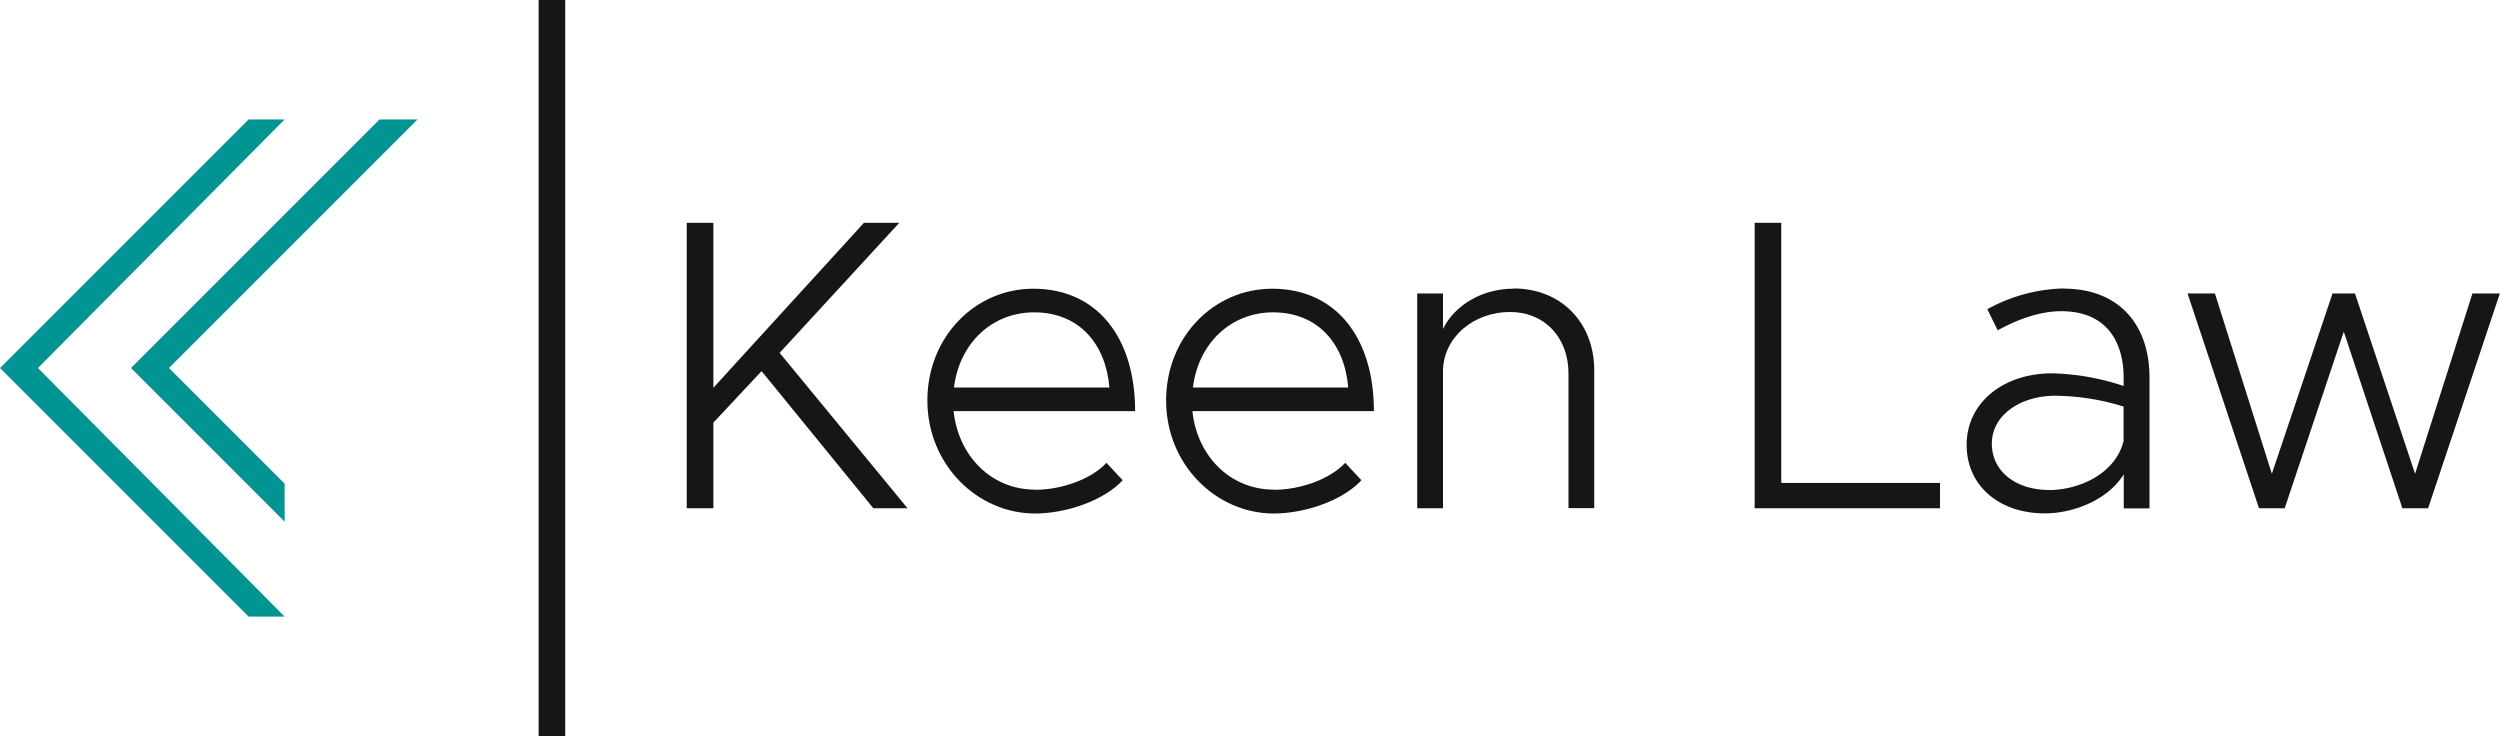
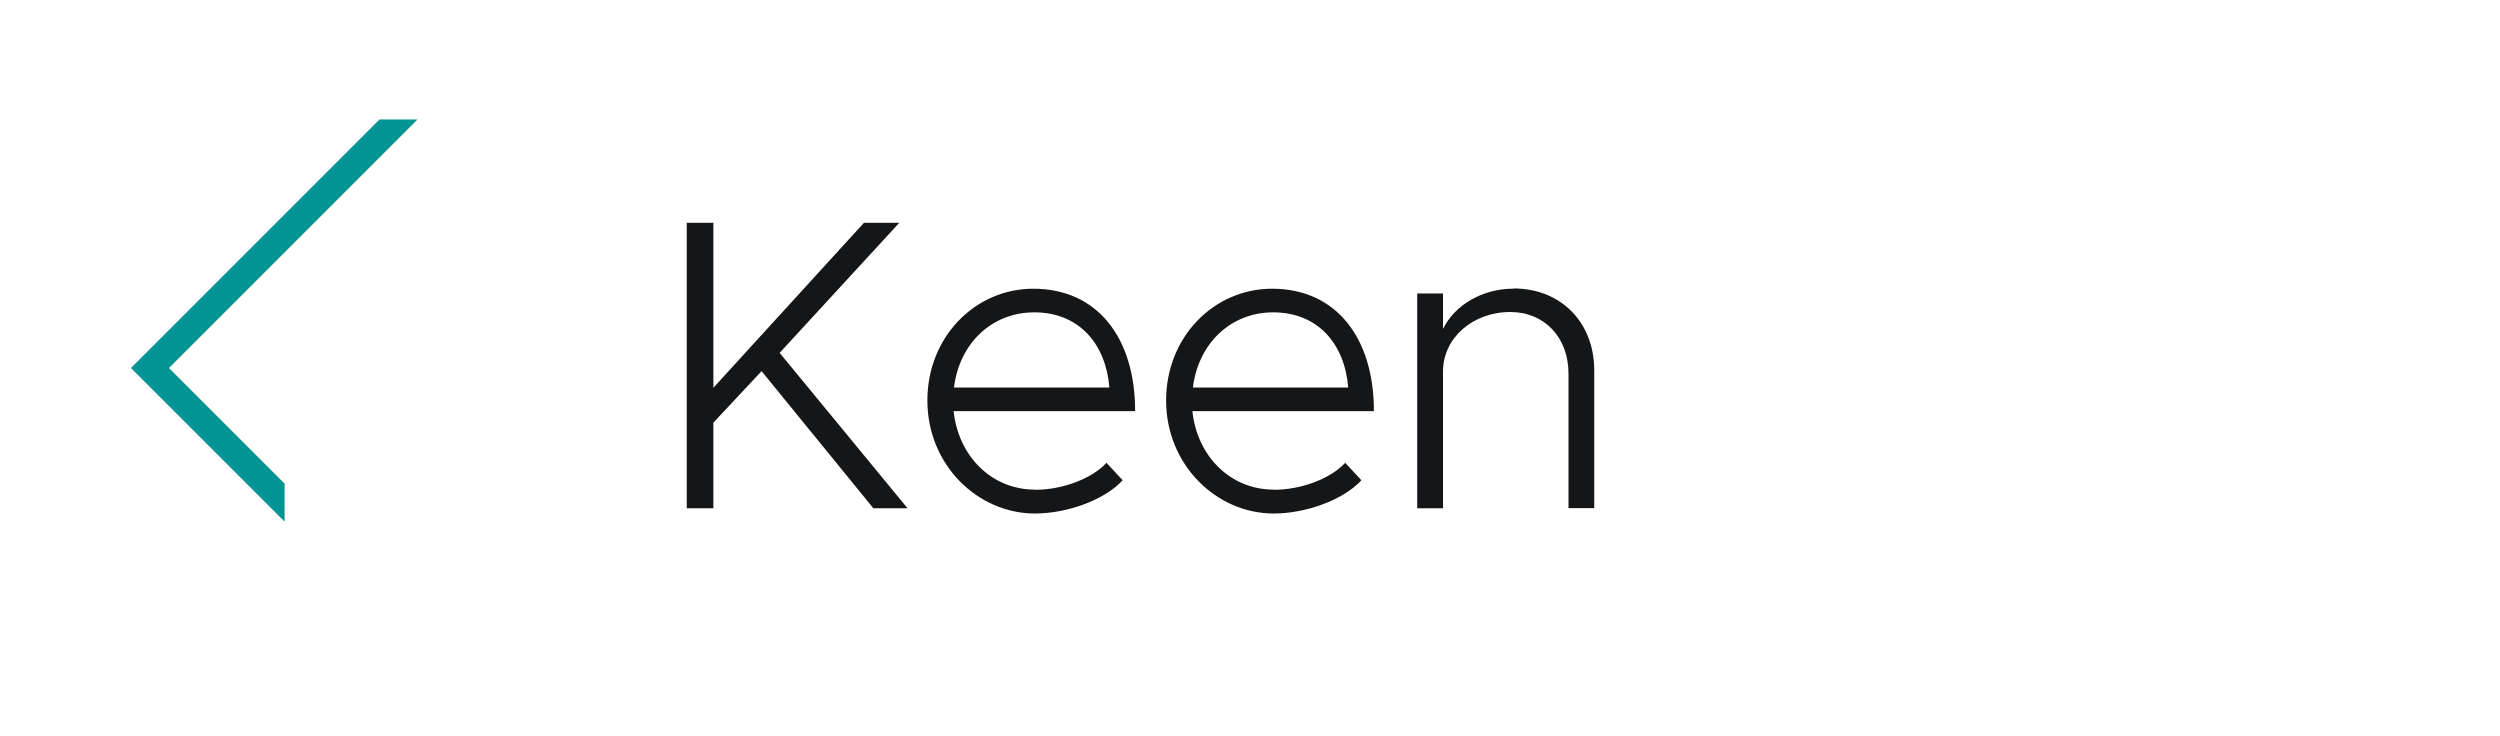
<svg xmlns="http://www.w3.org/2000/svg" id="Layer_1" data-name="Layer 1" viewBox="0 0 592.29 174.38">
  <defs>
    <style>.cls-1,.cls-2{fill:#151618;}.cls-2,.cls-3{fill-rule:evenodd;}.cls-3{fill:#009492;}</style>
  </defs>
  <path class="cls-1" d="M165.64,120.41H172V100.13l11.42-12.2,26.48,32.48H218L187.7,83.6l28.35-30.82h-8.37L172,91.87V52.78h-6.31v67.63ZM248.22,116c-10.44,0-18.21-8.07-19.3-18.6h43c0-17.52-9.05-29-24.12-29-13.78,0-25.1,11.42-25.1,26.48,0,15.26,11.91,26.78,25.5,26.78,7.48,0,16.44-3.15,20.77-7.88l-3.84-4.13c-3.54,3.83-10.53,6.39-16.93,6.39ZM248,74c10.73,0,17,7.58,17.82,17.82H229C230.3,81.23,238.08,74,248,74Zm56.78,42c-10.43,0-18.21-8.07-19.29-18.6h43c0-17.52-9.06-29-24.12-29-13.78,0-25.11,11.42-25.11,26.48,0,15.26,11.92,26.78,25.5,26.78,7.48,0,16.44-3.15,20.77-7.88l-3.84-4.13c-3.54,3.83-10.53,6.39-16.93,6.39Zm-.19-42c10.73,0,17,7.58,17.81,17.82H285.61c1.28-10.54,9.05-17.82,19-17.82Zm57-5.61c-7.48,0-14,3.93-16.73,9.55V69.52h-6.11v50.89h6.11V88c0-7.88,7-14.08,15.95-14.08,8.07,0,13.78,6,13.78,14.57v31.89h6.1V87.73c0-11.32-7.87-19.39-19.1-19.39Z" transform="translate(-2.99)" />
-   <path class="cls-1" d="M425,114.41V52.78h-6.3v67.63h43.91v-6Zm66.82-46.07a39.22,39.22,0,0,0-18,4.92l2.46,5c4.62-2.56,9.94-4.53,15.06-4.53,11.42,0,14.77,8.17,14.77,15.65v2.07a57.07,57.07,0,0,0-17-3c-11.42,0-20.19,6.89-20.19,16.93,0,9.85,7.88,16.25,18.51,16.25,6.89,0,15-3.25,18.71-9.26v8.07h6.1v-31c0-12.3-7-21.06-20.38-21.06Zm-3.44,47.74c-7.58,0-13.49-4.23-13.49-11,0-6.6,6.6-11.32,15.06-11.32a56,56,0,0,1,16.15,2.56v8.17c-2,7.87-10.64,11.61-17.72,11.61Zm49.79,4.33h6.1l14-41.83,13.88,41.83h6.1l17-50.89h-6.5l-13.59,42.72L560.92,69.52H555.6l-14.37,42.72L527.74,69.52h-6.49l16.93,50.89Z" transform="translate(-2.99)" />
-   <polygon class="cls-2" points="127.61 174.38 133.91 174.38 133.91 0 127.61 0 127.61 174.38 127.61 174.38" />
-   <polygon class="cls-3" points="8.99 87.19 67.43 28.3 58.89 28.3 4.5 82.69 0 87.19 58.89 146.08 67.43 146.08 8.99 87.19 8.99 87.19" />
  <polygon class="cls-3" points="89.92 28.3 35.53 82.69 31.03 87.19 35.53 91.69 67.43 123.58 67.43 114.59 40.03 87.19 98.92 28.3 89.92 28.3 89.92 28.3" />
</svg>